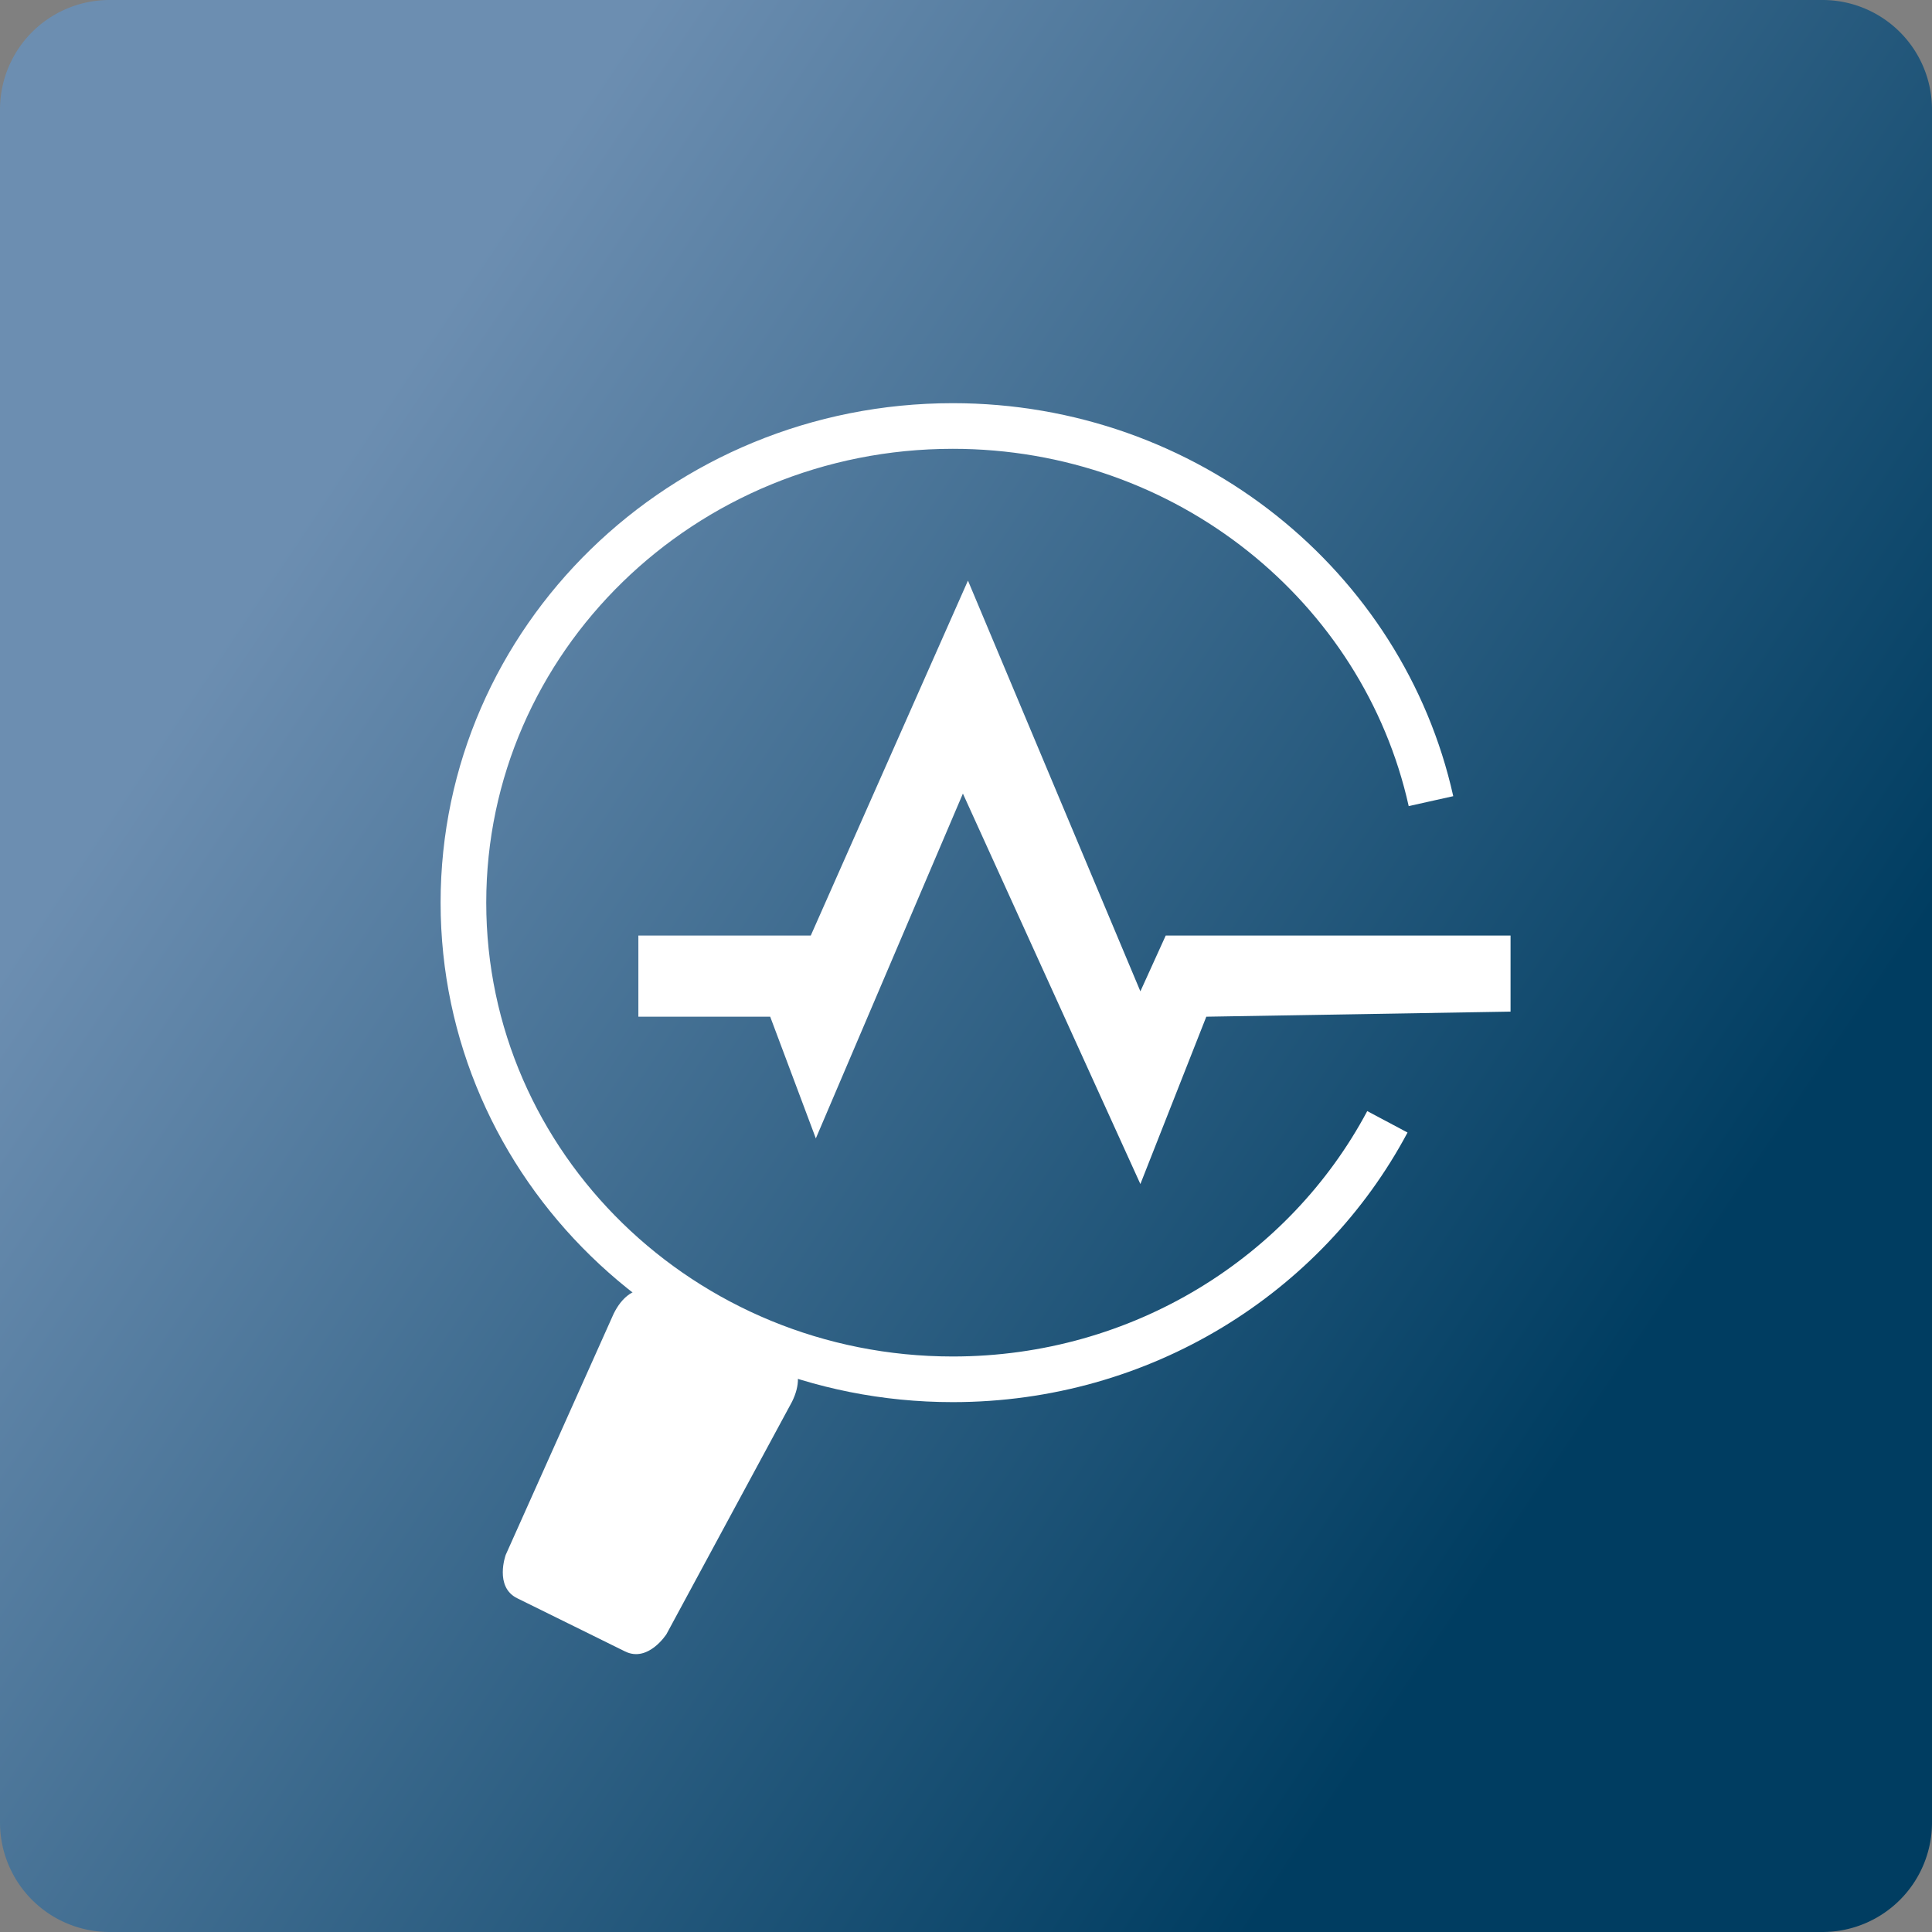
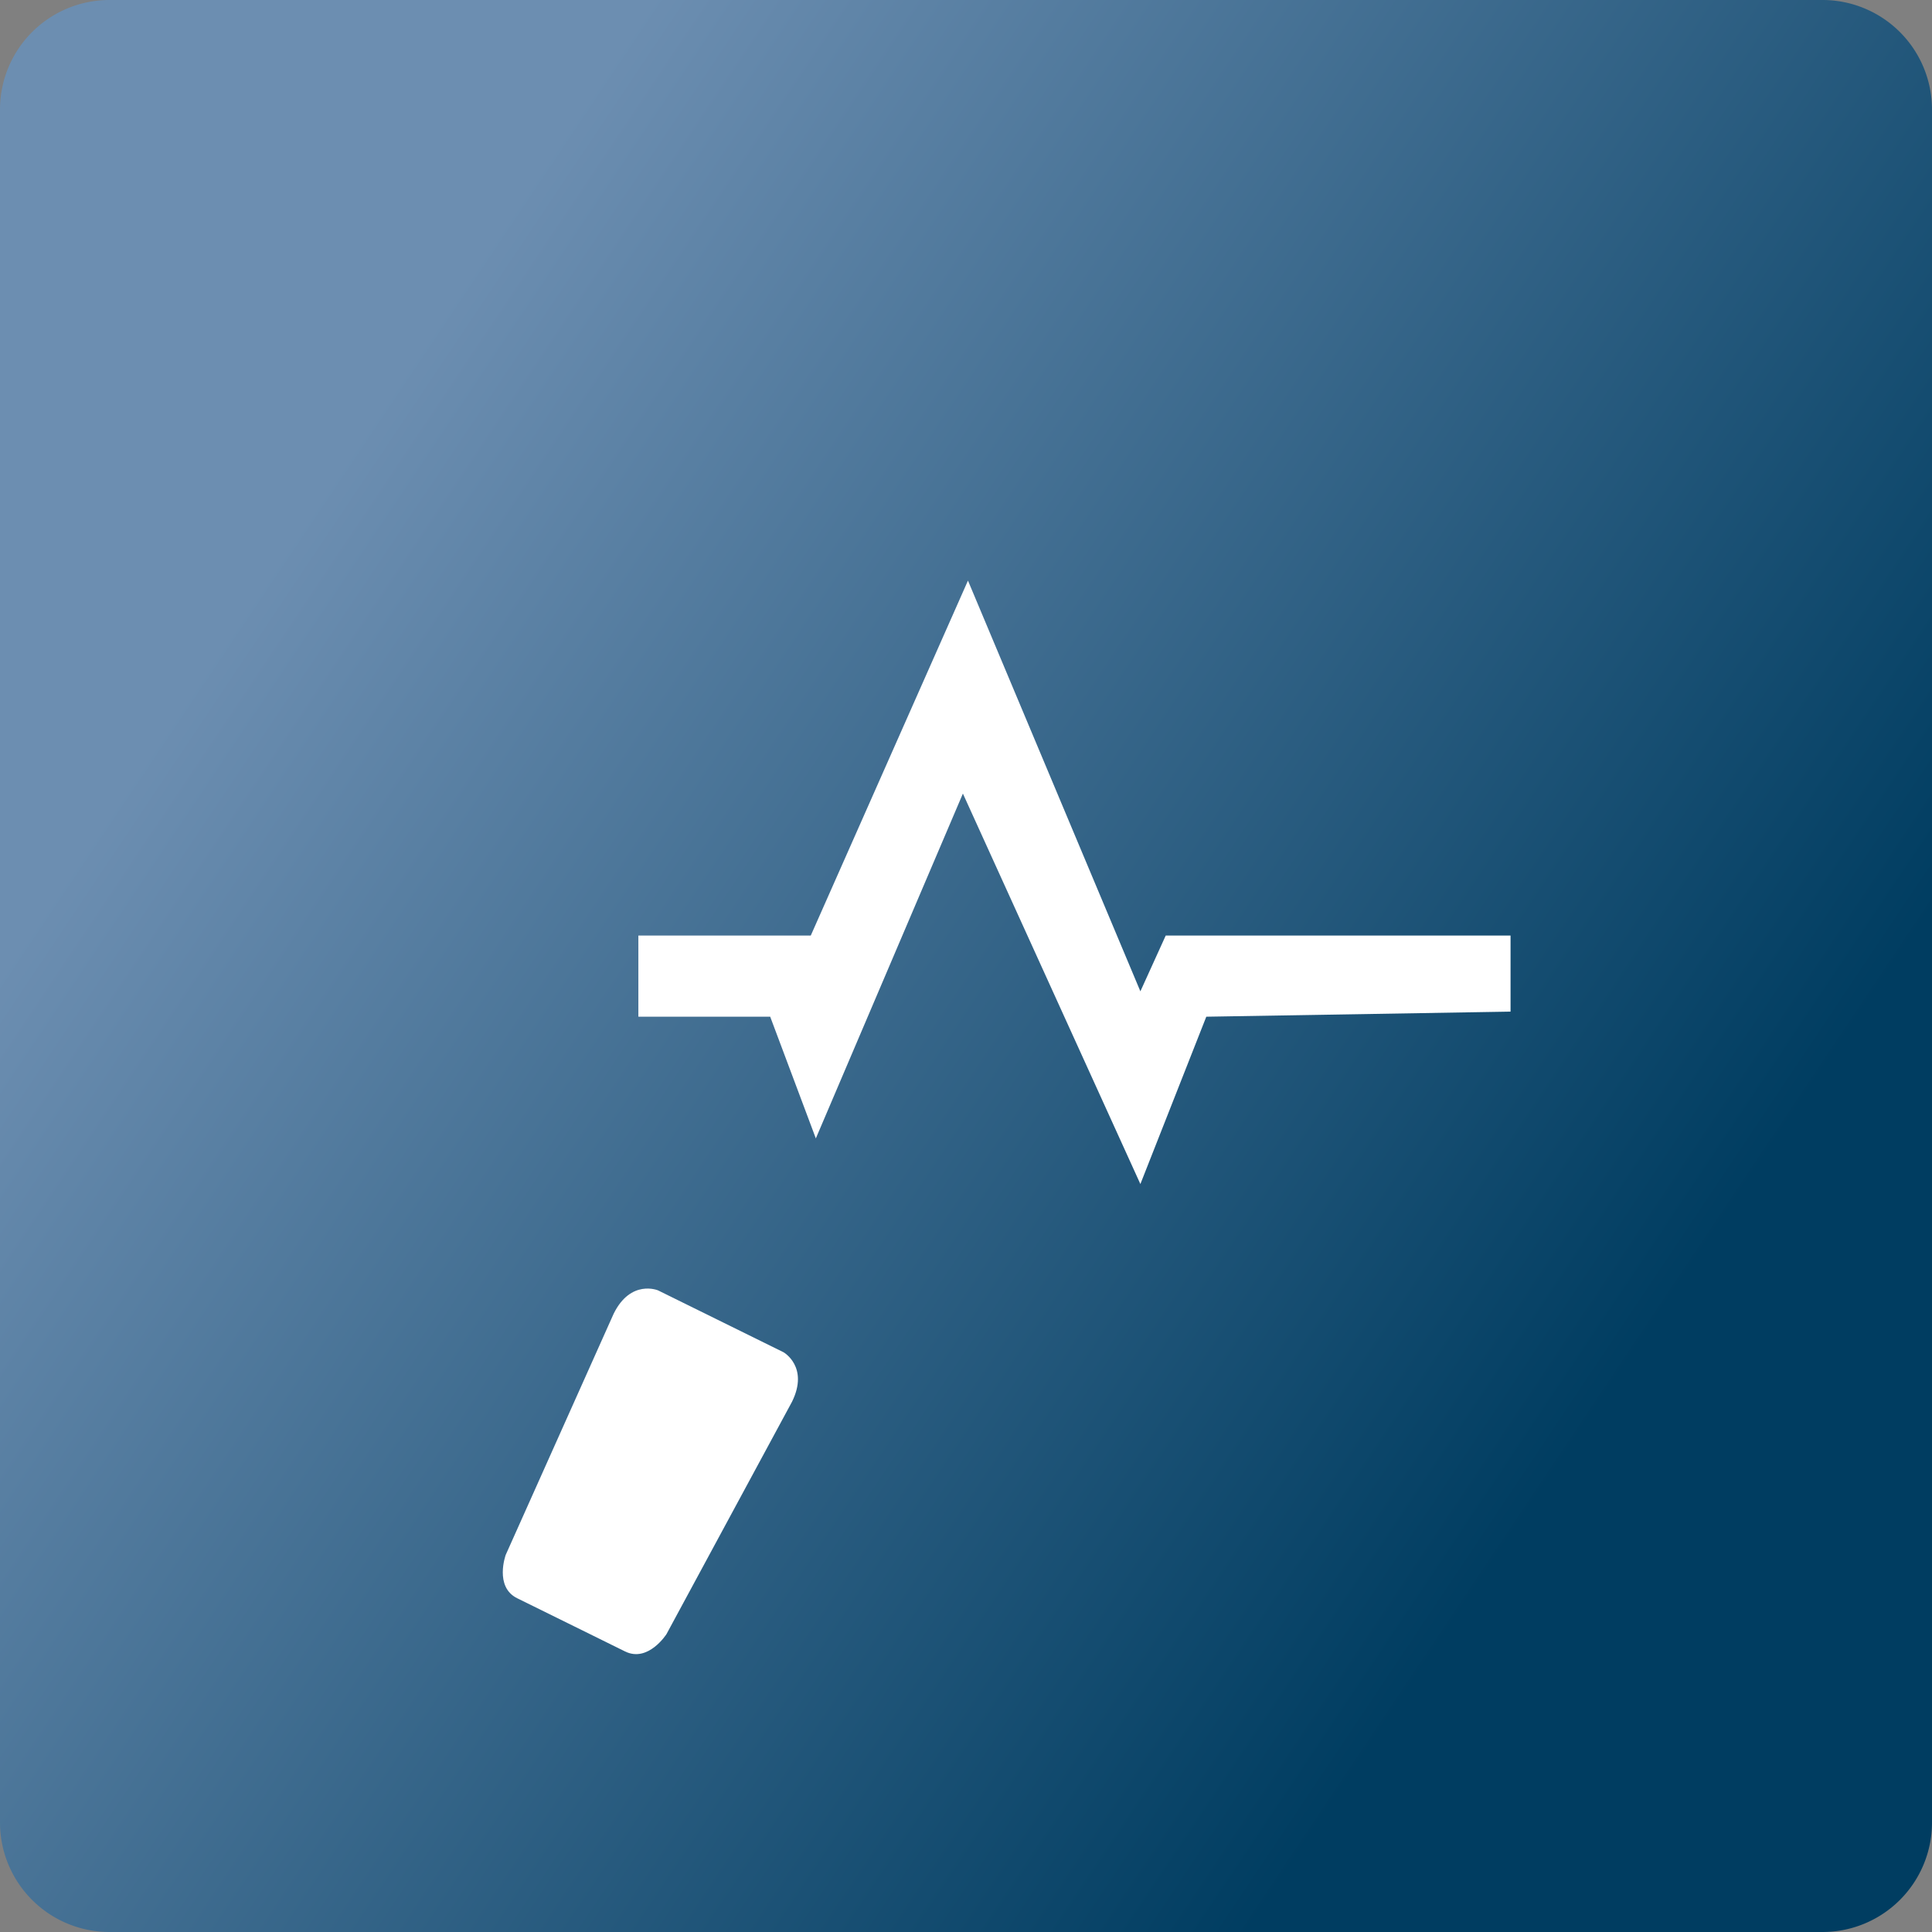
<svg xmlns="http://www.w3.org/2000/svg" id="Layer_1" viewBox="0 0 127 127">
  <rect x="0" y="0" width="127" height="127" fill="#808080" stroke="none" />
  <style>.st8{fill:#fff}.st10,.st11,.st12{fill:none;stroke:#fff;stroke-width:2;stroke-miterlimit:10}.st11,.st12{stroke-width:3}.st12{stroke-linecap:round}</style>
  <linearGradient id="SVGID_1_" gradientUnits="userSpaceOnUse" x1="-456.948" y1="34.255" x2="-370.93" y2="91.819">
    <stop offset="0" stop-color="#6c8eb1" />
    <stop offset="1" stop-color="#003d61" />
  </linearGradient>
  <path d="M-349.748 119.799a7.2 7.2 0 0 1-7.199 7.201h-112.602a7.2 7.2 0 0 1-7.199-7.201V7.199A7.199 7.199 0 0 1-469.549 0h112.602a7.199 7.199 0 0 1 7.199 7.199v112.6z" fill="url(#SVGID_1_)" />
  <linearGradient id="SVGID_2_" gradientUnits="userSpaceOnUse" x1="-298.032" y1="34.255" x2="-212.014" y2="91.819">
    <stop offset="0" stop-color="#6c8eb1" />
    <stop offset="1" stop-color="#003d61" />
  </linearGradient>
  <path d="M-190.832 119.799a7.2 7.2 0 0 1-7.199 7.201h-112.602a7.2 7.2 0 0 1-7.199-7.201V7.199A7.199 7.199 0 0 1-310.633 0h112.602a7.2 7.2 0 0 1 7.199 7.199v112.6z" fill="url(#SVGID_2_)" />
  <linearGradient id="SVGID_3_" gradientUnits="userSpaceOnUse" x1="-139.116" y1="34.255" x2="-53.098" y2="91.819">
    <stop offset="0" stop-color="#6c8eb1" />
    <stop offset="1" stop-color="#003d61" />
  </linearGradient>
  <path d="M-31.916 119.799A7.2 7.2 0 0 1-39.115 127h-112.602a7.2 7.2 0 0 1-7.199-7.201V7.199A7.199 7.199 0 0 1-151.717 0h112.602a7.199 7.199 0 0 1 7.199 7.199v112.6z" fill="url(#SVGID_3_)" />
  <linearGradient id="SVGID_4_" gradientUnits="userSpaceOnUse" x1="19.8" y1="34.255" x2="105.818" y2="91.819">
    <stop offset="0" stop-color="#6c8eb1" />
    <stop offset="1" stop-color="#003d61" />
  </linearGradient>
  <path d="M127 119.799a7.2 7.2 0 0 1-7.199 7.201H7.199A7.201 7.201 0 0 1 0 119.799V7.199A7.2 7.2 0 0 1 7.199 0h112.602A7.2 7.2 0 0 1 127 7.199v112.6z" fill="url(#SVGID_4_)" />
  <linearGradient id="SVGID_5_" gradientUnits="userSpaceOnUse" x1="-460.591" y1="238.256" x2="-374.573" y2="295.82">
    <stop offset="0" stop-color="#6c8eb1" />
    <stop offset="1" stop-color="#003d61" />
  </linearGradient>
  <path d="M-353.391 323.8a7.2 7.2 0 0 1-7.199 7.201h-112.602a7.2 7.2 0 0 1-7.199-7.201V211.2a7.199 7.199 0 0 1 7.199-7.199h112.602a7.199 7.199 0 0 1 7.199 7.199v112.6z" fill="url(#SVGID_5_)" />
  <linearGradient id="SVGID_6_" gradientUnits="userSpaceOnUse" x1="-301.675" y1="238.256" x2="-215.657" y2="295.82">
    <stop offset="0" stop-color="#6c8eb1" />
    <stop offset="1" stop-color="#003d61" />
  </linearGradient>
-   <path d="M-194.476 323.8a7.2 7.2 0 0 1-7.199 7.201h-112.601a7.2 7.2 0 0 1-7.199-7.201V211.2a7.199 7.199 0 0 1 7.199-7.199h112.601a7.198 7.198 0 0 1 7.199 7.199v112.6z" fill="url(#SVGID_6_)" />
  <linearGradient id="SVGID_7_" gradientUnits="userSpaceOnUse" x1="-141.107" y1="238.256" x2="-55.089" y2="295.82">
    <stop offset="0" stop-color="#6c8eb1" />
    <stop offset="1" stop-color="#003d61" />
  </linearGradient>
  <path d="M-33.907 323.8a7.2 7.2 0 0 1-7.199 7.201h-112.602a7.201 7.201 0 0 1-7.199-7.201V211.2a7.2 7.2 0 0 1 7.199-7.199h112.602a7.198 7.198 0 0 1 7.199 7.199v112.6z" fill="url(#SVGID_7_)" />
  <linearGradient id="SVGID_8_" gradientUnits="userSpaceOnUse" x1="17.809" y1="238.256" x2="103.827" y2="295.82">
    <stop offset="0" stop-color="#6c8eb1" />
    <stop offset="1" stop-color="#003d61" />
  </linearGradient>
  <path d="M125.009 323.8a7.2 7.2 0 0 1-7.199 7.201H5.208a7.201 7.201 0 0 1-7.199-7.201V211.2a7.2 7.2 0 0 1 7.199-7.199H117.81a7.199 7.199 0 0 1 7.199 7.199v112.6z" fill="url(#SVGID_8_)" />
  <path class="st8" d="M-109.203 290.754a1.185 1.185 0 0 1-1.559.609l-5.917-2.588a1.181 1.181 0 0 1-.61-1.558c.262-.601.96-.879 1.558-.61l5.917 2.589c.599.263.872.959.611 1.558zm-20.833-14.897v-7.1h18.934v7.1h-18.934zm4.734-11.833h9.467v2.366h-9.467v-2.366zm-.469 23.194a1.184 1.184 0 0 1-.61 1.558l-5.917 2.588a1.185 1.185 0 0 1-1.559-.609 1.183 1.183 0 0 1 .61-1.558l5.917-2.589a1.182 1.182 0 0 1 1.559.61zm20.34-4.234l-3.304-.972v-14.438c0-.888-.641-1.221-1.295-1.221l-3.439.037v-3.92c0-.629-.229-.794-.882-.794l-12.504-.02c-.654 0-.814.344-.814.998v3.734h-3.661c-.654 0-1.073.345-1.073.999v14.217l-4.502 1.504c-.598.191-.644.814-.489 1.421l5.275 20.613c.135.522.752 1.48 1.294 1.48h7.889v-28.183l-7.101 2.372v-2.59h18.935v3.092l-10.774-2.786v28.095h11.563c.54 0 1.015-.959 1.146-1.483l4.831-20.438c.157-.609-.49-1.532-1.095-1.717zM-92.837 268.612c3.075.533 5.743 2.819 8.258 4.979 2.236 1.932 4.346 3.761 6.327 3.913l.508.228 8.639 8.486c2.236 2.186 2.923 2.084 5.057 1.753.712-.102 1.575-.254 2.668-.355.33-.025.711-.102 1.067-.152 1.524-.254 3.024-.509 4.496.94l.89.89.687.66-.763.559c-4.345 3.227-6.834 5.158-9.02 7.343-2.185 2.185-4.116 4.676-7.343 9.021l-.56.736-.66-.66-.89-.89c-1.499-1.474-1.244-2.947-.991-4.472.051-.355.103-.685.153-1.067.076-1.067.203-1.905.33-2.616.305-2.084.432-2.846-1.728-4.955l-8.715-8.562-.255-.509c-.152-1.956-2.032-4.039-3.988-6.225-2.211-2.465-4.549-5.082-5.107-8.131l-.203-1.144 1.143.203v.027z" />
  <path class="st8" d="M-89.305 295.545l4.827-11.865.458-1.119.864.839 6.605 6.505.508.508-.432.56-9.554 12.602-.559.737-.661-.636-1.117-1.092c-1.118-1.093-1.575-2.312-1.652-3.558-.051-1.193.255-2.362.687-3.455l.026-.026zM-78.48 277.683l11.941-4.879c1.093-.457 2.286-.762 3.456-.711 1.245.051 2.464.508 3.582 1.601l1.118 1.093.661.636-.712.584-12.349 9.858-.559.457-.509-.508-6.91-6.784-.89-.864 1.144-.457.027-.026zM-83.034 247.52v3.321l11.195-6.984 11.195 6.984v-3.321l-11.195-6.984z" />
  <path class="st8" d="M-83.034 240.613v3.321l11.195-6.986 11.195 6.986v-3.321l-11.195-6.984z" />
  <path class="st8" d="M-71.839 230.166l11.195 6.984v-3.32l-11.195-6.984-11.195 6.984v3.32zM-69.027 260.588l-2.812-1.478-2.811 1.478.537-3.131-2.275-2.217 3.144-.457 1.405-2.849 1.406 2.849 3.143.457-2.274 2.217.537 3.131zm-2.812-13.51l-11.195 6.985v7.925h22.39v-7.926l-11.195-6.984z" />
  <path d="M-409.526 54.032V32.487h1.029v-1.984l-6.765-.073v-.001l-.074.001-.073-.001v.001l-6.766.073v1.984h1.029v21.545s-3.971 9.561-4.413 12.502l-10 27.8s0 2.94 2.354 2.94h35.737c2.354 0 2.354-2.94 2.354-2.94l-10-27.8c-.441-2.941-4.412-12.502-4.412-12.502z" fill="none" stroke="#fff" stroke-width="3" stroke-linecap="round" stroke-linejoin="round" stroke-miterlimit="10" />
  <path class="st8" d="M-428.205 75h25.667l7.425 19.334-2.354 2.94-34.071-.274-4.02-2.666z" />
  <path d="M-441.639 137.25h1.056v7.208h3.454v.876h-4.51v-8.084zM-434.823 137.898c0 .359-.252.647-.671.647-.384 0-.636-.288-.636-.647 0-.36.264-.66.66-.66.383 0 .647.288.647.66zm-1.176 7.436v-5.805h1.056v5.805h-1.056zM-433.083 145.334v-5.001h-.804v-.804h.804v-.276c0-.815.192-1.559.672-2.026.396-.384.923-.54 1.415-.54.384 0 .696.084.899.168l-.144.815a1.545 1.545 0 0 0-.671-.132c-.899 0-1.127.779-1.127 1.68v.312h1.403v.804h-1.403v5.001h-1.044zM-429.255 142.623c.024 1.428.923 2.016 1.991 2.016.755 0 1.223-.132 1.607-.3l.192.755c-.372.168-1.019.372-1.943.372-1.787 0-2.854-1.188-2.854-2.938s1.032-3.118 2.723-3.118c1.907 0 2.399 1.655 2.399 2.723 0 .216-.012.372-.036.491h-4.079zm3.094-.755c.012-.66-.276-1.703-1.463-1.703-1.079 0-1.535.972-1.619 1.703h3.082zM-421.431 144.267c.324.191.875.408 1.403.408.756 0 1.115-.372 1.115-.864 0-.504-.3-.768-1.067-1.055-1.055-.384-1.547-.948-1.547-1.644 0-.936.768-1.703 2.003-1.703.587 0 1.103.156 1.415.36l-.252.768a2.236 2.236 0 0 0-1.187-.349c-.624 0-.959.36-.959.792 0 .479.335.695 1.091.995.995.372 1.523.876 1.523 1.739 0 1.031-.803 1.751-2.159 1.751-.636 0-1.223-.168-1.631-.407l.252-.791zM-412.397 145.13c-.276.132-.888.336-1.667.336-1.751 0-2.891-1.188-2.891-2.962 0-1.787 1.224-3.095 3.119-3.095.624 0 1.175.156 1.463.312l-.24.804c-.252-.132-.647-.275-1.223-.275-1.332 0-2.051.995-2.051 2.194 0 1.344.864 2.171 2.015 2.171.6 0 .996-.144 1.295-.275l.18.79zM-409.984 137.898c0 .359-.252.647-.671.647-.384 0-.636-.288-.636-.647 0-.36.264-.66.66-.66.383 0 .647.288.647.66zm-1.175 7.436v-5.805h1.056v5.805h-1.056zM-407.763 142.623c.024 1.428.923 2.016 1.991 2.016.755 0 1.223-.132 1.607-.3l.192.755c-.372.168-1.019.372-1.943.372-1.787 0-2.854-1.188-2.854-2.938s1.032-3.118 2.723-3.118c1.907 0 2.399 1.655 2.399 2.723 0 .216-.012.372-.036.491h-4.079zm3.094-.755c.012-.66-.276-1.703-1.463-1.703-1.08 0-1.535.972-1.619 1.703h3.082zM-402.339 141.101c0-.612-.012-1.092-.048-1.571h.936l.06.959h.024c.288-.539.959-1.079 1.919-1.079.803 0 2.051.479 2.051 2.471v3.454h-1.056v-3.346c0-.936-.348-1.716-1.343-1.716-.684 0-1.223.492-1.415 1.08a1.516 1.516 0 0 0-.072.491v3.49h-1.056v-4.233zM-391.541 145.13c-.276.132-.887.336-1.667.336-1.751 0-2.891-1.188-2.891-2.962 0-1.787 1.224-3.095 3.119-3.095.624 0 1.175.156 1.463.312l-.24.804c-.252-.132-.647-.275-1.223-.275-1.332 0-2.051.995-2.051 2.194 0 1.344.864 2.171 2.015 2.171.6 0 .996-.144 1.295-.275l.18.79zM-389.788 142.623c.024 1.428.923 2.016 1.991 2.016.755 0 1.223-.132 1.607-.3l.192.755c-.372.168-1.019.372-1.943.372-1.787 0-2.854-1.188-2.854-2.938s1.032-3.118 2.723-3.118c1.907 0 2.399 1.655 2.399 2.723 0 .216-.012.372-.036.491h-4.079zm3.095-.755c.012-.66-.276-1.703-1.463-1.703-1.08 0-1.535.972-1.619 1.703h3.082zM-284.916 137.25v8.084h-1.056v-8.084h1.056zM-283.008 141.101c0-.612-.012-1.092-.048-1.571h.936l.06.959h.024c.288-.539.959-1.079 1.919-1.079.803 0 2.051.479 2.051 2.471v3.454h-1.056v-3.346c0-.936-.348-1.716-1.343-1.716-.684 0-1.223.492-1.415 1.08a1.516 1.516 0 0 0-.072.491v3.49h-1.056v-4.233zM-275.125 138.138v1.392h1.511v.804h-1.511v3.13c0 .72.204 1.128.792 1.128.288 0 .456-.024.611-.072l.048.804a2.907 2.907 0 0 1-.936.144c-.492 0-.888-.168-1.14-.443-.288-.324-.408-.84-.408-1.523v-3.166h-.899v-.804h.899v-1.079l1.033-.315zM-271.908 142.623c.024 1.428.923 2.016 1.991 2.016.755 0 1.223-.132 1.607-.3l.192.755c-.372.168-1.019.372-1.943.372-1.787 0-2.854-1.188-2.854-2.938s1.032-3.118 2.723-3.118c1.907 0 2.399 1.655 2.399 2.723 0 .216-.012.372-.036.491h-4.079zm3.094-.755c.012-.66-.276-1.703-1.463-1.703-1.08 0-1.535.972-1.619 1.703h3.082zM-266.484 136.818h1.056v8.516h-1.056v-8.516zM-263.652 136.818h1.056v8.516h-1.056v-8.516zM-260.232 142.623c.024 1.428.923 2.016 1.991 2.016.755 0 1.223-.132 1.607-.3l.192.755c-.372.168-1.019.372-1.943.372-1.787 0-2.854-1.188-2.854-2.938s1.032-3.118 2.723-3.118c1.907 0 2.399 1.655 2.399 2.723 0 .216-.012.372-.036.491h-4.079zm3.094-.755c.012-.66-.276-1.703-1.463-1.703-1.08 0-1.535.972-1.619 1.703h3.082zM-250.671 145.13c-.276.132-.887.336-1.667.336-1.751 0-2.891-1.188-2.891-2.962 0-1.787 1.224-3.095 3.119-3.095.624 0 1.175.156 1.463.312l-.24.804c-.252-.132-.647-.275-1.223-.275-1.332 0-2.051.995-2.051 2.194 0 1.344.864 2.171 2.015 2.171.6 0 .996-.144 1.295-.275l.18.79zM-248.005 138.138v1.392h1.511v.804h-1.511v3.13c0 .72.204 1.128.792 1.128.288 0 .456-.024.612-.072l.048.804a2.907 2.907 0 0 1-.936.144c-.492 0-.888-.168-1.14-.443-.288-.324-.408-.84-.408-1.523v-3.166h-.899v-.804h.899v-1.079l1.032-.315zM-240.447 143.739c0 .611.012 1.139.048 1.595h-.936l-.06-.947h-.024a2.167 2.167 0 0 1-1.919 1.079c-.911 0-2.003-.516-2.003-2.543v-3.394h1.056v3.202c0 1.104.348 1.859 1.295 1.859.708 0 1.199-.492 1.391-.972.06-.145.096-.336.096-.54v-3.55h1.056v4.211zM-234.615 143.942c0 .504.024.996.084 1.392h-.947l-.084-.731h-.036c-.324.456-.947.863-1.775.863-1.175 0-1.775-.827-1.775-1.667 0-1.403 1.247-2.171 3.49-2.159v-.119c0-.468-.132-1.344-1.319-1.332-.551 0-1.115.156-1.523.432l-.24-.707c.479-.3 1.188-.504 1.919-.504 1.775 0 2.207 1.211 2.207 2.362v2.17zm-1.019-1.57c-1.151-.024-2.459.18-2.459 1.307 0 .696.456 1.008.983 1.008.768 0 1.259-.479 1.427-.972.036-.12.048-.24.048-.336v-1.007zM-232.909 136.818h1.056v8.516h-1.056v-8.516zM-115.453 141.544h-3.13v2.914h3.502v.876h-4.558v-8.084h4.378v.876h-3.322v2.555h3.13v.863zM-113.759 141.101c0-.612-.012-1.092-.048-1.571h.936l.06.959h.024c.288-.539.96-1.079 1.919-1.079.803 0 2.051.479 2.051 2.471v3.454h-1.056v-3.346c0-.936-.348-1.716-1.343-1.716-.684 0-1.224.492-1.416 1.08a1.545 1.545 0 0 0-.071.491v3.49h-1.056v-4.233zM-106.511 142.623c.023 1.428.924 2.016 1.99 2.016.756 0 1.224-.132 1.607-.3l.191.755c-.371.168-1.019.372-1.942.372-1.787 0-2.854-1.188-2.854-2.938s1.031-3.118 2.723-3.118c1.907 0 2.398 1.655 2.398 2.723 0 .216-.012.372-.035.491h-4.078zm3.094-.755c.012-.66-.275-1.703-1.463-1.703-1.079 0-1.535.972-1.619 1.703h3.082zM-101.087 141.34c0-.684-.012-1.271-.048-1.811h.923l.049 1.151h.035c.264-.779.912-1.271 1.619-1.271.108 0 .192.012.288.024v.995c-.108-.024-.216-.024-.359-.024-.743 0-1.271.552-1.415 1.344a3.155 3.155 0 0 0-.036.491v3.095h-1.056v-3.994zM-92.294 144.482c0 1.344-.275 2.146-.827 2.662-.575.517-1.392.696-2.122.696-.696 0-1.464-.168-1.932-.479l.264-.816c.384.252.983.468 1.703.468 1.08 0 1.871-.563 1.871-2.038v-.636h-.023c-.312.539-.948.971-1.848.971-1.439 0-2.471-1.223-2.471-2.83 0-1.967 1.283-3.07 2.627-3.07 1.008 0 1.547.516 1.811.995h.024l.036-.875h.936a18.29 18.29 0 0 0-.049 1.583v3.369zm-1.055-2.662c0-.181-.012-.336-.061-.468-.191-.624-.695-1.128-1.475-1.128-1.008 0-1.728.852-1.728 2.195 0 1.139.588 2.087 1.716 2.087.659 0 1.246-.408 1.463-1.08.06-.18.084-.384.084-.563v-1.043zM-90.167 139.529l1.259 3.43c.144.384.288.84.384 1.188h.023c.108-.348.229-.791.373-1.211l1.15-3.406h1.115l-1.582 4.138c-.756 1.991-1.271 2.998-1.992 3.634-.527.444-1.031.624-1.295.672l-.264-.876c.264-.084.611-.252.924-.516.287-.228.635-.636.887-1.175.049-.108.084-.192.084-.252a.703.703 0 0 0-.084-.276l-2.135-5.349h1.153z" />
  <g>
    <path d="M42.014 142.791l-.839 2.543h-1.08l2.758-8.084h1.248l2.758 8.084h-1.115l-.863-2.543h-2.867zm2.663-.815l-.805-2.326c-.18-.528-.299-1.008-.419-1.476h-.024c-.119.468-.24.972-.408 1.463l-.791 2.339h2.447zM47.979 141.101c0-.612-.012-1.092-.048-1.571h.936l.06.959h.024c.287-.539.959-1.079 1.919-1.079.804 0 2.051.479 2.051 2.471v3.454h-1.056v-3.346c0-.936-.348-1.716-1.344-1.716-.684 0-1.223.492-1.414 1.08a1.49 1.49 0 0 0-.072.491v3.49h-1.056v-4.233zM58.716 143.942c0 .504.023.996.084 1.392h-.947l-.084-.731h-.036c-.323.456-.947.863-1.774.863-1.176 0-1.775-.827-1.775-1.667 0-1.403 1.247-2.171 3.49-2.159v-.119c0-.468-.133-1.344-1.319-1.332-.552 0-1.116.156-1.523.432l-.239-.707c.479-.3 1.187-.504 1.918-.504 1.775 0 2.207 1.211 2.207 2.362v2.17zm-1.02-1.57c-1.151-.024-2.459.18-2.459 1.307 0 .696.457 1.008.984 1.008.768 0 1.259-.479 1.427-.972.036-.12.048-.24.048-.336v-1.007zM60.423 136.818h1.055v8.516h-1.055v-8.516zM63.638 139.529l1.26 3.43c.145.384.288.84.384 1.188h.024c.107-.348.228-.791.371-1.211l1.152-3.406h1.115l-1.584 4.138c-.756 1.991-1.271 2.998-1.99 3.634-.527.444-1.031.624-1.295.672l-.265-.876c.265-.084.612-.252.924-.516.288-.228.636-.636.888-1.175.047-.108.084-.192.084-.252a.721.721 0 0 0-.084-.276l-2.135-5.349h1.151zM70.178 138.138v1.392h1.511v.804h-1.511v3.13c0 .72.204 1.128.792 1.128.287 0 .455-.024.611-.072l.048.804a2.907 2.907 0 0 1-.936.144c-.491 0-.888-.168-1.14-.443-.287-.324-.408-.84-.408-1.523v-3.166h-.898v-.804h.898v-1.079l1.033-.315zM74.054 137.898c0 .359-.252.647-.672.647-.384 0-.636-.288-.636-.647 0-.36.264-.66.659-.66.385 0 .649.288.649.66zm-1.176 7.436v-5.805h1.056v5.805h-1.056zM79.823 145.13c-.275.132-.887.336-1.666.336-1.752 0-2.891-1.188-2.891-2.962 0-1.787 1.223-3.095 3.118-3.095.624 0 1.175.156 1.463.312l-.239.804c-.252-.132-.648-.275-1.224-.275-1.331 0-2.052.995-2.052 2.194 0 1.344.864 2.171 2.016 2.171.6 0 .996-.144 1.295-.275l.18.79zM85.14 143.942c0 .504.023.996.084 1.392h-.947l-.084-.731h-.036c-.323.456-.947.863-1.774.863-1.176 0-1.775-.827-1.775-1.667 0-1.403 1.247-2.171 3.49-2.159v-.119c0-.468-.133-1.344-1.319-1.332-.552 0-1.116.156-1.523.432l-.239-.707c.479-.3 1.187-.504 1.918-.504 1.775 0 2.207 1.211 2.207 2.362v2.17zm-1.02-1.57c-1.151-.024-2.459.18-2.459 1.307 0 .696.457 1.008.984 1.008.768 0 1.259-.479 1.427-.972.036-.12.048-.24.048-.336v-1.007zM86.847 136.818h1.055v8.516h-1.055v-8.516z" />
  </g>
  <g>
    <path d="M-438.961 348.281l-.839 2.543h-1.08l2.758-8.084h1.248l2.758 8.084h-1.115l-.864-2.543h-2.866zm2.662-.815l-.804-2.326c-.18-.528-.3-1.008-.419-1.476h-.024c-.12.468-.24.972-.408 1.463l-.792 2.339h2.447zM-432.997 346.591c0-.612-.012-1.092-.048-1.571h.936l.06.959h.024c.288-.539.959-1.079 1.919-1.079.803 0 2.051.479 2.051 2.471v3.454h-1.056v-3.346c0-.936-.348-1.716-1.343-1.716-.684 0-1.223.492-1.415 1.08a1.516 1.516 0 0 0-.072.491v3.49h-1.056v-4.233zM-422.259 349.433c0 .504.024.996.084 1.392h-.947l-.084-.731h-.036c-.324.456-.947.863-1.775.863-1.175 0-1.775-.827-1.775-1.667 0-1.403 1.247-2.171 3.49-2.159v-.119c0-.468-.132-1.344-1.319-1.332-.552 0-1.116.156-1.523.432l-.24-.707c.479-.3 1.187-.504 1.919-.504 1.775 0 2.207 1.211 2.207 2.362v2.17zm-1.02-1.571c-1.151-.024-2.458.18-2.458 1.307 0 .696.456 1.008.983 1.008.768 0 1.259-.479 1.427-.972.036-.12.048-.24.048-.336v-1.007zM-420.553 342.309h1.056v8.516h-1.056v-8.516zM-417.337 345.02l1.259 3.43c.144.384.288.84.384 1.188h.024c.108-.348.228-.791.372-1.211l1.151-3.406h1.115l-1.583 4.138c-.756 1.991-1.271 2.998-1.991 3.634-.527.444-1.031.624-1.295.672l-.264-.876c.264-.084.612-.252.924-.516.288-.228.635-.636.887-1.175.048-.108.084-.192.084-.252a.721.721 0 0 0-.084-.276l-2.135-5.349h1.152zM-410.797 343.628v1.392h1.511v.804h-1.511v3.13c0 .72.204 1.128.792 1.128.288 0 .456-.024.612-.072l.048.804a2.907 2.907 0 0 1-.936.144c-.492 0-.888-.168-1.14-.443-.288-.324-.408-.84-.408-1.523v-3.166h-.899v-.804h.899v-1.079l1.032-.315zM-406.922 343.389c0 .359-.252.647-.671.647-.384 0-.636-.288-.636-.647 0-.36.264-.66.66-.66.383 0 .647.288.647.66zm-1.175 7.435v-5.805h1.056v5.805h-1.056zM-401.151 350.62c-.276.132-.887.336-1.667.336-1.751 0-2.891-1.188-2.891-2.962 0-1.787 1.224-3.095 3.119-3.095.624 0 1.175.156 1.463.312l-.24.804c-.252-.132-.647-.275-1.223-.275-1.332 0-2.051.995-2.051 2.194 0 1.344.864 2.171 2.015 2.171.6 0 .996-.144 1.295-.275l.18.79zM-395.835 349.433c0 .504.024.996.084 1.392h-.947l-.084-.731h-.036c-.324.456-.947.863-1.775.863-1.175 0-1.775-.827-1.775-1.667 0-1.403 1.247-2.171 3.49-2.159v-.119c0-.468-.132-1.344-1.319-1.332-.552 0-1.116.156-1.523.432l-.24-.707c.479-.3 1.187-.504 1.919-.504 1.775 0 2.207 1.211 2.207 2.362v2.17zm-1.02-1.571c-1.151-.024-2.458.18-2.458 1.307 0 .696.456 1.008.983 1.008.768 0 1.259-.479 1.427-.972.036-.12.048-.24.048-.336v-1.007zM-394.129 342.309h1.056v8.516h-1.056v-8.516z" />
  </g>
  <g>
    <path d="M-119.249 343.628h-2.459v-.888h5.984v.888h-2.471v7.196h-1.055v-7.196zM-115.396 346.83c0-.684-.013-1.271-.048-1.811h.924l.047 1.151h.037c.264-.779.911-1.271 1.619-1.271.107 0 .191.012.287.024v.995c-.107-.024-.216-.024-.359-.024-.744 0-1.271.552-1.416 1.344a3.287 3.287 0 0 0-.035.491v3.095h-1.056v-3.994zM-107.454 349.433c0 .504.023.996.084 1.392h-.947l-.084-.731h-.037c-.323.456-.947.863-1.774.863-1.175 0-1.774-.827-1.774-1.667 0-1.403 1.246-2.171 3.489-2.159v-.119c0-.468-.132-1.344-1.319-1.332-.551 0-1.115.156-1.523.432l-.239-.707c.479-.3 1.187-.504 1.919-.504 1.775 0 2.207 1.211 2.207 2.362v2.17zm-1.02-1.571c-1.152-.024-2.459.18-2.459 1.307 0 .696.456 1.008.983 1.008.768 0 1.259-.479 1.427-.972.037-.12.049-.24.049-.336v-1.007zM-105.749 346.591c0-.612-.012-1.092-.047-1.571h.936l.059.959h.025c.287-.539.959-1.079 1.918-1.079.804 0 2.051.479 2.051 2.471v3.454h-1.055v-3.346c0-.936-.348-1.716-1.344-1.716-.684 0-1.223.492-1.415 1.08a1.518 1.518 0 0 0-.071.491v3.49h-1.057v-4.233zM-99.232 349.757c.323.191.876.408 1.403.408.756 0 1.115-.372 1.115-.864 0-.504-.3-.768-1.067-1.055-1.056-.384-1.547-.948-1.547-1.644 0-.936.768-1.703 2.003-1.703.588 0 1.104.156 1.415.36l-.252.768a2.236 2.236 0 0 0-1.187-.349c-.625 0-.96.36-.96.792 0 .479.335.695 1.091.995.996.372 1.523.876 1.523 1.739 0 1.031-.803 1.751-2.158 1.751-.637 0-1.224-.168-1.631-.407l.252-.791zM-94.337 346.914c0-.743-.023-1.343-.047-1.895h.936l.059.995h.025c.419-.707 1.115-1.115 2.062-1.115 1.415 0 2.471 1.188 2.471 2.938 0 2.087-1.283 3.118-2.65 3.118-.768 0-1.439-.336-1.787-.911h-.024v3.154h-1.044v-6.284zm1.044 1.548a1.629 1.629 0 0 0 1.632 1.667c1.115 0 1.762-.912 1.762-2.243 0-1.151-.611-2.146-1.727-2.146-.72 0-1.403.504-1.596 1.295a1.759 1.759 0 0 0-.071.42v1.007zM-82.256 347.874c0 2.146-1.499 3.082-2.89 3.082-1.56 0-2.783-1.151-2.783-2.986 0-1.931 1.283-3.07 2.879-3.07 1.667-.001 2.794 1.21 2.794 2.974zm-4.593.06c0 1.271.719 2.231 1.75 2.231 1.008 0 1.764-.948 1.764-2.255 0-.983-.492-2.219-1.739-2.219-1.236 0-1.775 1.152-1.775 2.243zM-80.921 346.83c0-.684-.012-1.271-.048-1.811h.923l.049 1.151h.035c.264-.779.912-1.271 1.619-1.271.108 0 .192.012.289.024v.995c-.109-.024-.217-.024-.36-.024-.743 0-1.271.552-1.415 1.344a3.155 3.155 0 0 0-.036.491v3.095h-1.056v-3.994zM-75.437 343.628v1.392h1.511v.804h-1.511v3.13c0 .72.204 1.128.792 1.128.287 0 .455-.024.611-.072l.048.804a2.907 2.907 0 0 1-.936.144c-.491 0-.888-.168-1.14-.443-.287-.324-.408-.84-.408-1.523v-3.166h-.898v-.804h.898v-1.079l1.033-.315z" />
  </g>
  <g>
    <path d="M-319.583 349.553c.467.3 1.139.528 1.859.528 1.067 0 1.691-.564 1.691-1.38 0-.743-.432-1.188-1.523-1.595-1.319-.479-2.135-1.176-2.135-2.303 0-1.26 1.043-2.195 2.614-2.195.815 0 1.427.192 1.775.396l-.288.852c-.252-.156-.792-.384-1.523-.384-1.103 0-1.523.659-1.523 1.211 0 .756.492 1.127 1.607 1.56 1.367.527 2.051 1.187 2.051 2.374 0 1.248-.912 2.339-2.819 2.339-.779 0-1.631-.24-2.062-.527l.276-.876zM-313.572 346.914c0-.743-.024-1.343-.048-1.895h.936l.06.995h.024c.419-.707 1.115-1.115 2.062-1.115 1.416 0 2.471 1.188 2.471 2.938 0 2.087-1.283 3.118-2.65 3.118-.768 0-1.439-.336-1.787-.911h-.024v3.154h-1.043v-6.284zm1.044 1.548a1.63 1.63 0 0 0 1.631 1.667c1.116 0 1.763-.912 1.763-2.243 0-1.151-.612-2.146-1.727-2.146-.72 0-1.403.504-1.595 1.295a1.712 1.712 0 0 0-.072.42v1.007zM-306.156 348.113c.024 1.428.923 2.016 1.991 2.016.755 0 1.223-.132 1.607-.3l.192.755c-.372.168-1.019.372-1.943.372-1.787 0-2.854-1.188-2.854-2.938s1.032-3.118 2.723-3.118c1.907 0 2.399 1.655 2.399 2.723 0 .216-.012.372-.036.491h-4.079zm3.094-.755c.012-.66-.276-1.703-1.463-1.703-1.079 0-1.535.972-1.619 1.703h3.082zM-296.594 350.62c-.276.132-.887.336-1.667.336-1.751 0-2.891-1.188-2.891-2.962 0-1.787 1.224-3.095 3.119-3.095.624 0 1.175.156 1.463.312l-.24.804c-.252-.132-.647-.275-1.223-.275-1.332 0-2.051.995-2.051 2.194 0 1.344.864 2.171 2.015 2.171.6 0 .996-.144 1.295-.275l.18.79zM-294.181 343.389c0 .359-.252.647-.671.647-.384 0-.636-.288-.636-.647 0-.36.264-.66.66-.66.384 0 .647.288.647.66zm-1.175 7.435v-5.805h1.056v5.805h-1.056zM-292.44 350.824v-5.001h-.804v-.804h.804v-.324c0-1.522.899-2.519 2.531-2.519.54 0 1.175.168 1.475.384l-.3.804c-.264-.18-.708-.336-1.223-.336-1.116 0-1.439.779-1.439 1.703v.288h3.37v5.805h-1.055v-5.001h-2.315v5.001h-1.044zM-285.685 348.113c.024 1.428.923 2.016 1.991 2.016.755 0 1.223-.132 1.607-.3l.192.755c-.372.168-1.019.372-1.943.372-1.787 0-2.854-1.188-2.854-2.938s1.032-3.118 2.723-3.118c1.907 0 2.399 1.655 2.399 2.723 0 .216-.012.372-.036.491h-4.079zm3.095-.755c.012-.66-.276-1.703-1.463-1.703-1.079 0-1.535.972-1.619 1.703h3.082zM-280.26 346.83c0-.684-.012-1.271-.048-1.811h.923l.048 1.151h.036c.264-.779.912-1.271 1.619-1.271.108 0 .192.012.288.024v.995c-.108-.024-.216-.024-.36-.024-.744 0-1.271.552-1.416 1.344a3.155 3.155 0 0 0-.036.491v3.095h-1.056v-3.994zM-276.48 349.757c.324.191.875.408 1.403.408.756 0 1.115-.372 1.115-.864 0-.504-.3-.768-1.067-1.055-1.055-.384-1.547-.948-1.547-1.644 0-.936.768-1.703 2.003-1.703.587 0 1.104.156 1.415.36l-.252.768a2.236 2.236 0 0 0-1.187-.349c-.624 0-.959.36-.959.792 0 .479.335.695 1.091.995.996.372 1.523.876 1.523 1.739 0 1.031-.803 1.751-2.159 1.751-.636 0-1.223-.168-1.631-.407l.252-.791zM-264.963 349.433c0 .504.024.996.084 1.392h-.947l-.084-.731h-.036c-.324.456-.947.863-1.775.863-1.175 0-1.775-.827-1.775-1.667 0-1.403 1.247-2.171 3.49-2.159v-.119c0-.468-.132-1.344-1.319-1.332-.552 0-1.116.156-1.523.432l-.24-.707c.479-.3 1.187-.504 1.919-.504 1.775 0 2.207 1.211 2.207 2.362v2.17zm-1.019-1.571c-1.151-.024-2.458.18-2.458 1.307 0 .696.456 1.008.983 1.008.768 0 1.259-.479 1.427-.972.036-.12.048-.24.048-.336v-1.007zM-263.257 346.591c0-.612-.012-1.092-.048-1.571h.936l.06.959h.024c.288-.539.959-1.079 1.919-1.079.803 0 2.051.479 2.051 2.471v3.454h-1.056v-3.346c0-.936-.348-1.716-1.343-1.716-.684 0-1.223.492-1.415 1.08a1.516 1.516 0 0 0-.072.491v3.49h-1.056v-4.233zM-251.595 342.309v7.017c0 .516.024 1.104.048 1.499h-.936l-.048-1.008h-.036c-.312.648-1.007 1.14-1.955 1.14-1.403 0-2.495-1.188-2.495-2.95-.012-1.931 1.2-3.106 2.603-3.106.9 0 1.487.42 1.751.876h.024v-3.467h1.044zm-1.044 5.073a1.85 1.85 0 0 0-.048-.443 1.554 1.554 0 0 0-1.523-1.212c-1.091 0-1.739.96-1.739 2.231 0 1.175.588 2.146 1.715 2.146.708 0 1.355-.479 1.547-1.259a1.84 1.84 0 0 0 .048-.456v-1.007zM-246.205 342.74v8.084h-1.056v-8.084h1.056zM-244.297 346.591c0-.612-.012-1.092-.048-1.571h.936l.06.959h.024c.288-.539.959-1.079 1.919-1.079.803 0 2.051.479 2.051 2.471v3.454h-1.056v-3.346c0-.936-.348-1.716-1.343-1.716-.684 0-1.223.492-1.415 1.08a1.516 1.516 0 0 0-.072.491v3.49h-1.056v-4.233zM-236.414 343.628v1.392h1.511v.804h-1.511v3.13c0 .72.204 1.128.792 1.128.288 0 .456-.024.611-.072l.048.804a2.907 2.907 0 0 1-.936.144c-.492 0-.888-.168-1.14-.443-.288-.324-.408-.84-.408-1.523v-3.166h-.899v-.804h.899v-1.079l1.033-.315zM-233.197 348.113c.024 1.428.923 2.016 1.991 2.016.755 0 1.223-.132 1.607-.3l.192.755c-.372.168-1.019.372-1.943.372-1.787 0-2.854-1.188-2.854-2.938s1.032-3.118 2.723-3.118c1.907 0 2.399 1.655 2.399 2.723 0 .216-.012.372-.036.491h-4.079zm3.094-.755c.012-.66-.276-1.703-1.463-1.703-1.079 0-1.535.972-1.619 1.703h3.082zM-222.808 349.973c0 1.344-.276 2.146-.828 2.662-.576.517-1.391.696-2.123.696-.696 0-1.463-.168-1.931-.479l.264-.816c.384.252.984.468 1.703.468 1.08 0 1.871-.563 1.871-2.038v-.636h-.024c-.312.539-.948.971-1.847.971-1.439 0-2.471-1.223-2.471-2.83 0-1.967 1.284-3.07 2.627-3.07 1.007 0 1.547.516 1.811.995h.024l.036-.875h.936c-.036.407-.048.888-.048 1.583v3.369zm-1.055-2.662c0-.181-.012-.336-.06-.468-.192-.624-.696-1.128-1.476-1.128-1.007 0-1.727.852-1.727 2.195 0 1.139.588 2.087 1.715 2.087a1.52 1.52 0 0 0 1.463-1.08c.06-.18.084-.384.084-.563v-1.043zM-221.137 346.83c0-.684-.012-1.271-.048-1.811h.923l.048 1.151h.036c.264-.779.912-1.271 1.619-1.271.108 0 .192.012.288.024v.995c-.108-.024-.216-.024-.36-.024-.744 0-1.271.552-1.416 1.344a3.155 3.155 0 0 0-.036.491v3.095h-1.056v-3.994zM-213.195 349.433c0 .504.024.996.084 1.392h-.947l-.084-.731h-.036c-.324.456-.947.863-1.775.863-1.175 0-1.775-.827-1.775-1.667 0-1.403 1.247-2.171 3.49-2.159v-.119c0-.468-.132-1.344-1.319-1.332-.552 0-1.116.156-1.523.432l-.24-.707c.479-.3 1.187-.504 1.919-.504 1.775 0 2.207 1.211 2.207 2.362v2.17zm-1.02-1.571c-1.151-.024-2.458.18-2.458 1.307 0 .696.456 1.008.983 1.008.768 0 1.259-.479 1.427-.972.036-.12.048-.24.048-.336v-1.007zM-210.266 343.628v1.392h1.511v.804h-1.511v3.13c0 .72.204 1.128.792 1.128.288 0 .456-.024.612-.072l.048.804a2.907 2.907 0 0 1-.936.144c-.492 0-.888-.168-1.14-.443-.288-.324-.408-.84-.408-1.523v-3.166h-.899v-.804h.899v-1.079l1.032-.315zM-202.384 347.874c0 2.146-1.499 3.082-2.89 3.082-1.559 0-2.783-1.151-2.783-2.986 0-1.931 1.284-3.07 2.878-3.07 1.668-.001 2.795 1.21 2.795 2.974zm-4.594.06c0 1.271.72 2.231 1.751 2.231 1.007 0 1.763-.948 1.763-2.255 0-.983-.492-2.219-1.739-2.219-1.235 0-1.775 1.152-1.775 2.243zM-201.049 346.83c0-.684-.012-1.271-.048-1.811h.923l.048 1.151h.036c.264-.779.912-1.271 1.619-1.271.108 0 .192.012.288.024v.995c-.108-.024-.216-.024-.36-.024-.744 0-1.271.552-1.416 1.344a3.155 3.155 0 0 0-.036.491v3.095h-1.056v-3.994zM-197.27 349.757c.324.191.875.408 1.403.408.756 0 1.115-.372 1.115-.864 0-.504-.3-.768-1.067-1.055-1.055-.384-1.547-.948-1.547-1.644 0-.936.768-1.703 2.003-1.703.587 0 1.104.156 1.415.36l-.252.768a2.236 2.236 0 0 0-1.187-.349c-.624 0-.959.36-.959.792 0 .479.335.695 1.091.995.996.372 1.523.876 1.523 1.739 0 1.031-.803 1.751-2.159 1.751-.636 0-1.223-.168-1.631-.407l.252-.791z" />
  </g>
  <g>
    <path d="M26.515 348.281l-.84 2.543h-1.08l2.759-8.084h1.247l2.759 8.084h-1.115l-.864-2.543h-2.866zm2.662-.815l-.804-2.326c-.18-.528-.3-1.008-.419-1.476h-.025c-.119.468-.239.972-.407 1.463l-.792 2.339h2.447zM32.48 346.914a39.8 39.8 0 0 0-.049-1.895h.936l.061.995h.023c.42-.707 1.115-1.115 2.062-1.115 1.416 0 2.471 1.188 2.471 2.938 0 2.087-1.283 3.118-2.65 3.118-.768 0-1.439-.336-1.787-.911h-.023v3.154H32.48v-6.284zm1.042 1.548a1.628 1.628 0 0 0 1.631 1.667c1.115 0 1.764-.912 1.764-2.243 0-1.151-.611-2.146-1.728-2.146-.72 0-1.403.504-1.595 1.295a1.712 1.712 0 0 0-.072.42v1.007zM39.307 346.914c0-.743-.024-1.343-.048-1.895h.936l.061.995h.023c.42-.707 1.115-1.115 2.062-1.115 1.416 0 2.471 1.188 2.471 2.938 0 2.087-1.283 3.118-2.65 3.118-.768 0-1.439-.336-1.787-.911h-.023v3.154h-1.044v-6.284zm1.044 1.548a1.63 1.63 0 0 0 1.631 1.667c1.115 0 1.763-.912 1.763-2.243 0-1.151-.612-2.146-1.728-2.146-.719 0-1.402.504-1.595 1.295a1.71 1.71 0 0 0-.071.42v1.007zM46.135 342.309h1.056v8.516h-1.056v-8.516zM50.142 343.389c0 .359-.252.647-.671.647-.384 0-.636-.288-.636-.647 0-.36.264-.66.66-.66.383 0 .647.288.647.66zm-1.175 7.435v-5.805h1.056v5.805h-1.056zM52.362 348.113c.023 1.428.924 2.016 1.99 2.016.756 0 1.224-.132 1.607-.3l.191.755c-.371.168-1.019.372-1.942.372-1.787 0-2.854-1.188-2.854-2.938s1.031-3.118 2.723-3.118c1.906 0 2.398 1.655 2.398 2.723 0 .216-.012.372-.035.491h-4.078zm3.094-.755c.012-.66-.275-1.703-1.463-1.703-1.08 0-1.535.972-1.619 1.703h3.082zM62.788 342.309v7.017c0 .516.023 1.104.047 1.499h-.936l-.047-1.008h-.037c-.312.648-1.007 1.14-1.955 1.14-1.402 0-2.494-1.188-2.494-2.95-.012-1.931 1.199-3.106 2.603-3.106.899 0 1.487.42 1.751.876h.024v-3.467h1.044zm-1.044 5.073c0-.132-.013-.312-.048-.443a1.555 1.555 0 0 0-1.523-1.212c-1.092 0-1.739.96-1.739 2.231 0 1.175.588 2.146 1.716 2.146.707 0 1.354-.479 1.547-1.259.035-.145.048-.288.048-.456v-1.007zM66.954 349.757c.324.191.875.408 1.403.408.756 0 1.115-.372 1.115-.864 0-.504-.3-.768-1.067-1.055-1.055-.384-1.547-.948-1.547-1.644 0-.936.768-1.703 2.003-1.703.587 0 1.103.156 1.415.36l-.252.768a2.237 2.237 0 0 0-1.188-.349c-.623 0-.959.36-.959.792 0 .479.336.695 1.092.995.994.372 1.522.876 1.522 1.739 0 1.031-.804 1.751-2.159 1.751-.635 0-1.223-.168-1.631-.407l.253-.791zM75.987 350.62c-.275.132-.887.336-1.666.336-1.752 0-2.891-1.188-2.891-2.962 0-1.787 1.223-3.095 3.118-3.095.624 0 1.175.156 1.463.312l-.239.804c-.252-.132-.648-.275-1.224-.275-1.331 0-2.052.995-2.052 2.194 0 1.344.864 2.171 2.016 2.171.6 0 .996-.144 1.295-.275l.18.79zM78.401 343.389c0 .359-.252.647-.672.647-.383 0-.635-.288-.635-.647 0-.36.264-.66.659-.66.385 0 .648.288.648.66zm-1.175 7.435v-5.805h1.057v5.805h-1.057zM80.622 348.113c.023 1.428.924 2.016 1.99 2.016.756 0 1.224-.132 1.607-.3l.191.755c-.371.168-1.019.372-1.942.372-1.787 0-2.854-1.188-2.854-2.938s1.031-3.118 2.723-3.118c1.906 0 2.398 1.655 2.398 2.723 0 .216-.012.372-.035.491h-4.078zm3.094-.755c.012-.66-.275-1.703-1.463-1.703-1.08 0-1.535.972-1.619 1.703h3.082zM86.046 346.591c0-.612-.012-1.092-.048-1.571h.936l.06.959h.024c.288-.539.96-1.079 1.919-1.079.803 0 2.051.479 2.051 2.471v3.454h-1.056v-3.346c0-.936-.348-1.716-1.343-1.716-.684 0-1.224.492-1.416 1.08a1.545 1.545 0 0 0-.071.491v3.49h-1.056v-4.233zM96.844 350.62c-.276.132-.888.336-1.667.336-1.751 0-2.891-1.188-2.891-2.962 0-1.787 1.224-3.095 3.119-3.095.623 0 1.175.156 1.463.312l-.24.804c-.252-.132-.647-.275-1.223-.275-1.332 0-2.052.995-2.052 2.194 0 1.344.864 2.171 2.015 2.171.6 0 .996-.144 1.296-.275l.18.79zM98.598 348.113c.024 1.428.923 2.016 1.991 2.016.755 0 1.223-.132 1.606-.3l.192.755c-.372.168-1.02.372-1.943.372-1.787 0-2.854-1.188-2.854-2.938s1.032-3.118 2.723-3.118c1.907 0 2.399 1.655 2.399 2.723 0 .216-.013.372-.037.491h-4.077zm3.094-.755c.012-.66-.276-1.703-1.464-1.703-1.079 0-1.535.972-1.619 1.703h3.083z" />
  </g>
  <g>
    <path class="st10" d="M-253.872 60.998h-6.666l-1.333-4s-5.333-5.334-5.333-12.667c0 0 1.667-11.332 13.333-11.666" />
    <path class="st10" d="M-253.872 60.998h6.667l1.333-4s5.334-5.334 5.334-12.667c0 0-1.667-11.332-13.334-11.666" />
    <path class="st8" d="M-261.872 63.665h-8.333s-6.333 1.332-5.667 8.332l4 22.001s1.667 5.666 6.333 6l11.333-.333V69.072l-7.666-5.407zM-253.871 29.204c1.033-2.018 2.065-7.229 2.065-7.229.344-2.018-2.065-2.689-2.065-2.689s-2.409.672-2.065 2.689c0 .001 1.033 5.212 2.065 7.229zM-265.298 34.215c-.783-2.127-3.918-6.416-3.918-6.416-1.25-1.62-3.377-.303-3.377-.303s-1.138 2.227.579 3.341c0 0 4.533 2.77 6.716 3.378zM-269.353 46.015c-2.095-.864-7.373-1.464-7.373-1.464-2.039-.178-2.511 2.279-2.511 2.279s.867 2.345 2.851 1.837c0 0 5.108-1.458 7.033-2.652zM-246.539 63.665h10.001s5.333 1.666 4 8.666l-4 21.667s-1.668 5.666-6.334 6l-11.333-.333V69.072l7.666-5.407zM-243.112 34.215c.783-2.127 3.918-6.416 3.918-6.416 1.25-1.62 3.377-.303 3.377-.303s1.139 2.227-.578 3.341c0 0-4.534 2.77-6.717 3.378zM-239.058 46.015c2.096-.864 7.373-1.464 7.373-1.464 2.039-.178 2.512 2.279 2.512 2.279s-.867 2.345-2.852 1.837c.001 0-5.107-1.458-7.033-2.652z" />
  </g>
  <g>
    <path class="st8" d="M-96.204 42.001h11l-10 19.334h15l-25.667 23.666 8-17.666h-10.333z" />
    <path class="st11" d="M-94.537 29.001c18.962 0 34.334 15.372 34.334 34.334s-15.372 34.334-34.334 34.334c-18.962 0-34.334-15.372-34.334-34.334 0-3.463.513-6.806 1.466-9.957" />
    <path class="st8" d="M-120.87 56.666l-14.334-5.333 12-8.667z" />
  </g>
  <path class="st8" d="M99.296 66.499v-5H76.629l-1.666 3.667-11.334-27-10.333 23.333H41.963v5.334h8.666l3 8 9.667-22.667 11.667 25.667 4.333-11zM51.507 88.891l-3.91-1.928-.432-.213-3.908-1.927s-1.789-.756-2.919 1.536l-7.094 15.848s-.766 2.104.753 2.853l3.331 1.642.432.213 3.329 1.643c1.52.749 2.722-1.139 2.722-1.139l8.253-15.277c1.129-2.293-.557-3.251-.557-3.251z" />
-   <path class="st11" d="M91.2 73.742c-5.354 10.057-16.139 16.927-28.571 16.927-17.765 0-32.166-14.028-32.166-31.333s14.401-31.333 32.166-31.333c15.414 0 28.296 10.562 31.436 24.66" />
  <g>
    <path class="st8" d="M-405.011 275.335v-11l-18.667 9.825v-15.492h-7.667v15.893l-3.666.113v-16.006h-7.667v16.241l-3 .093v25h56.333v-36l-15.666 11.333zm-24.334 18.167h-9v-9h9v9zm18.167 0h-9v-9h9v9zM-408.255 249.926c4.166 5.5 11 3.167 11 3.167 7.857-2.003 8.303-9.969 8.477-11.167h.023l-.011-.083.011-.083h-.023c-.174-1.198-.62-9.164-8.477-11.167 0 0-6.834-2.333-11 3.167 0 0-4 2.833-6.5.333 0 0-4.832-3.167-9.166.333 0 0-2.168 3.166-5.834 1.5 0 0-5.166-1.833-7.166 2.167 0 0-.96 2.248-.836 3.75-.124 1.502.836 3.75.836 3.75 2 4 7.166 2.167 7.166 2.167 3.666-1.666 5.834 1.5 5.834 1.5 4.334 3.5 9.166.333 9.166.333 2.5-2.5 6.5.333 6.5.333z" />
  </g>
  <g>
    <path class="st11" d="M-275.013 234.836h-10.166s-4.5.166-4.5 5.833v62.167s-.167 5.667 6.333 5.667h23.5M-244.679 234.836h10.167s4.5.166 4.5 5.833v62.167s.166 5.667-6.334 5.667h-23.499" />
    <path class="st11" d="M-259.613 240.366h11.167s4.334.5 4.334-2.333v-5.667s.334-2-2.334-2h-6.666s.666-5.667-6.334-6h-.334c-7 .333-6.333 6-6.333 6h-6.667c-2.667 0-2.333 2-2.333 2v5.667c0 3 4.333 2.333 4.333 2.333h11.167z" />
    <path class="st12" d="M-262.679 256.336h19.333M-278.515 255.171l3.833 4.166 6-8.666M-262.679 273.67h19.333M-278.515 272.505l3.833 4.166 6-8.666M-262.679 291.004h19.333M-278.515 289.839l3.833 4.166 6-8.666" />
  </g>
  <path class="st8" d="M-109.908 283.833l-12.549-5.229-9.15 5.229v-16.732h21.699z" />
  <path class="st8" d="M-126.117 262.396h11.503v5.751h-11.503z" />
  <g>
    <path d="M-120.071 245.221l-.404-3.64c-1.617.024-3.651.11-5.109.393-2.831.551-4.24 2.205-4.24 2.205s-1.213.882 1.789.882c1.273 0 4.582.074 7.964.16zm1.152-3.627c.208 1.065.526 2.769.686 3.676 3.921.098 7.45.208 7.45.208s-.429-1.103.184-1.286l.613-.185s-.368-.232-.907-.526c-1.323-.662-4.044-1.753-8.014-1.887h-.012zm-12.106 7.694a3.653 3.653 0 0 1 3.651 3.651 3.654 3.654 0 0 1-3.651 3.652 3.652 3.652 0 0 1 0-7.303zm30.485 0a3.653 3.653 0 0 1 3.652 3.651 3.653 3.653 0 0 1-3.652 3.652 3.652 3.652 0 0 1 0-7.303zm-4.864 4.632l-21.039-.135s-.184-.307-.367-1.593c-.184-1.286-1.323-3.479-3.983-3.479-2.659 0-4.068 1.887-4.253 2.867-.183.98-.244 1.96-.244 1.96s.244.857-1.9.429c-2.145-.429-2.083-.734-2.524-1.164-.429-.429-1.102-1.47-1.102-1.47v-1.716s.49-.612.552-1.103c.061-.49.306-2.145.306-2.145s-.306-.307-.306-1.041c0-.735 0-.49 1.408-.858 1.41-.367 2.586-.367 2.586-.367 8.994-4.73 22.301-5.857 29.972.061 0 0 4.693.54 6.997 1.115 2.303.576 6.028 1.654 6.642 2.268.612.611 1.226 2.45 1.226 3.626v1.716s-.736.307-1.654.552c-.92.245-3.198.919-3.198-.061 0-.416-.037-.82-.073-1.164-.099-.747-.699-3.529-4.105-3.529-3.934 0-4.081 3.334-4.081 3.334-.023.797.038 1.593.038 1.593s-.014.354-.896.343v-.039z" fill-rule="evenodd" clip-rule="evenodd" fill="#fff" />
    <path class="st8" d="M-136.647 247.03h40.943v6.633h-40.943z" />
  </g>
  <circle class="st8" cx="44.296" cy="263.834" r="9.5" />
  <circle class="st8" cx="61.796" cy="237.834" r="6" />
  <circle class="st8" cx="41.796" cy="302.334" r="6" />
  <circle class="st8" cx="24.796" cy="244.334" r="6" />
  <circle class="st8" cx="70.796" cy="296.334" r="9.5" />
  <circle class="st8" cx="90.296" cy="275.334" r="9.5" />
-   <path class="st10" d="M24.796 244.334l19.5 19.5-2.5 38.5M61.796 237.834l-17.5 26 26.5 32.5M90.296 275.334l-19.5 21" />
</svg>